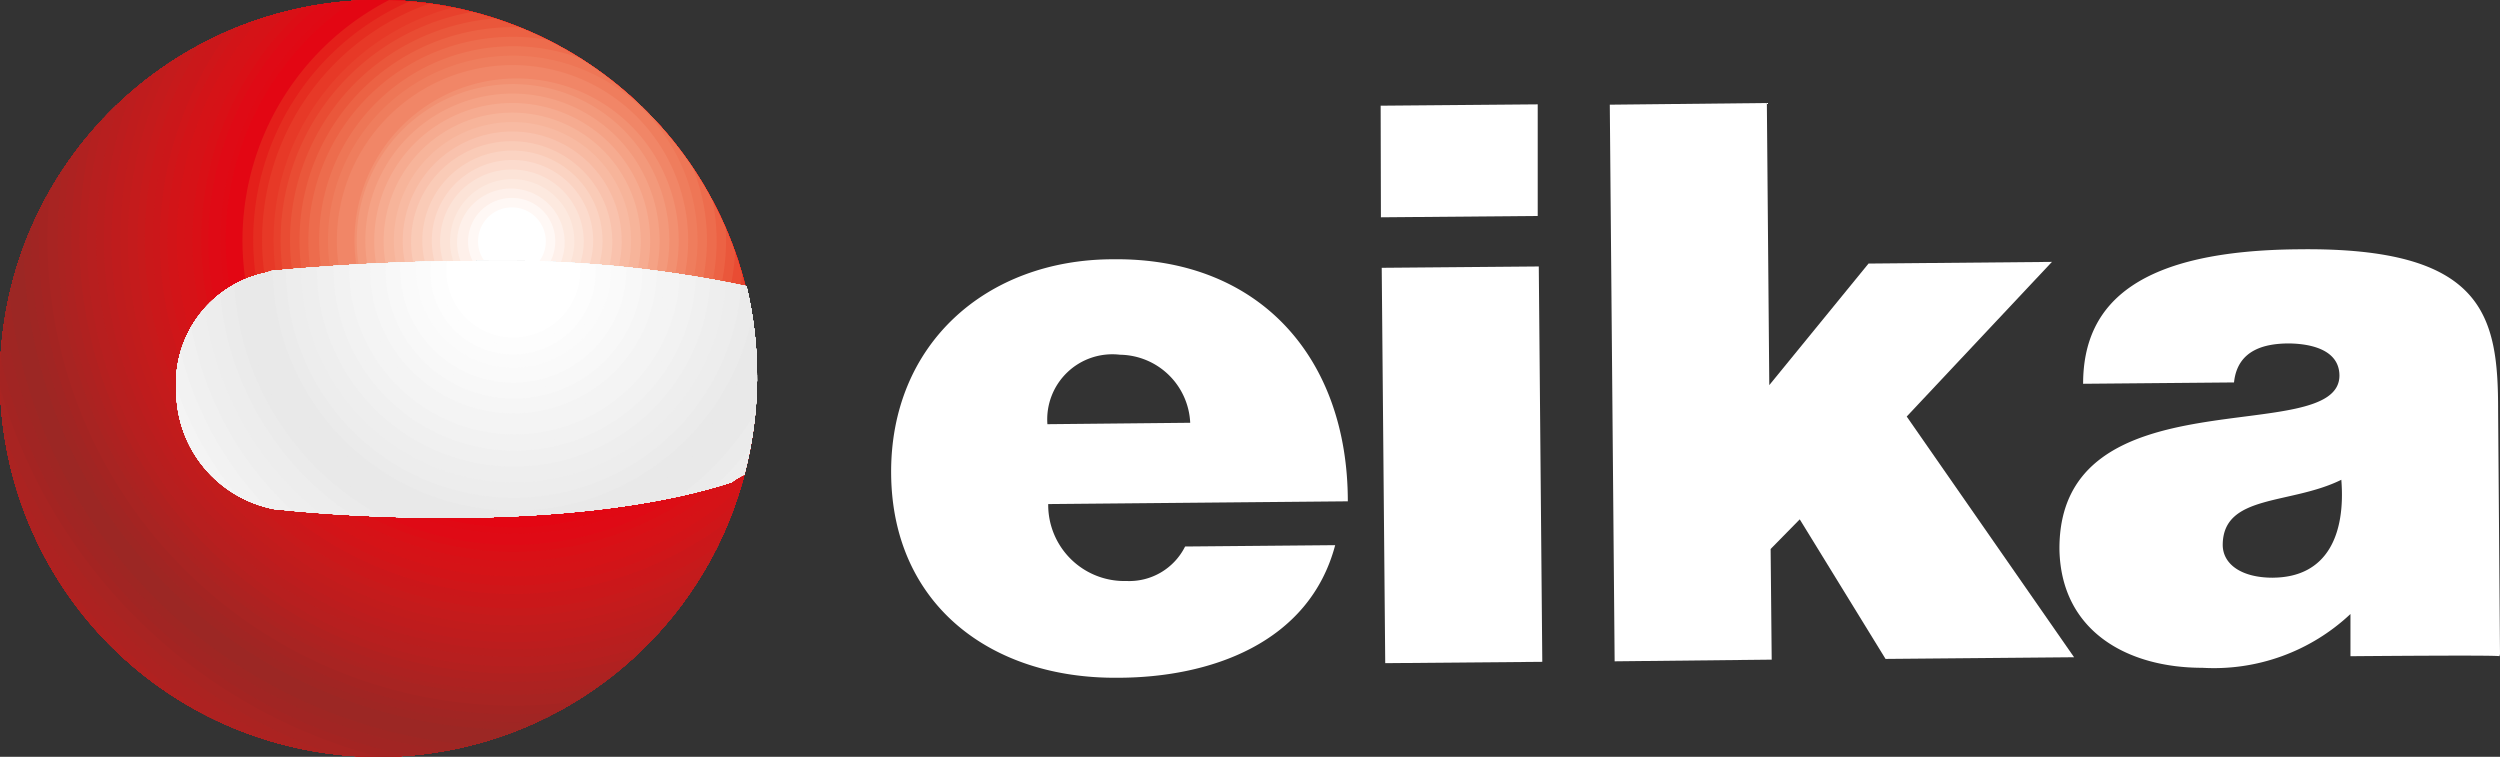
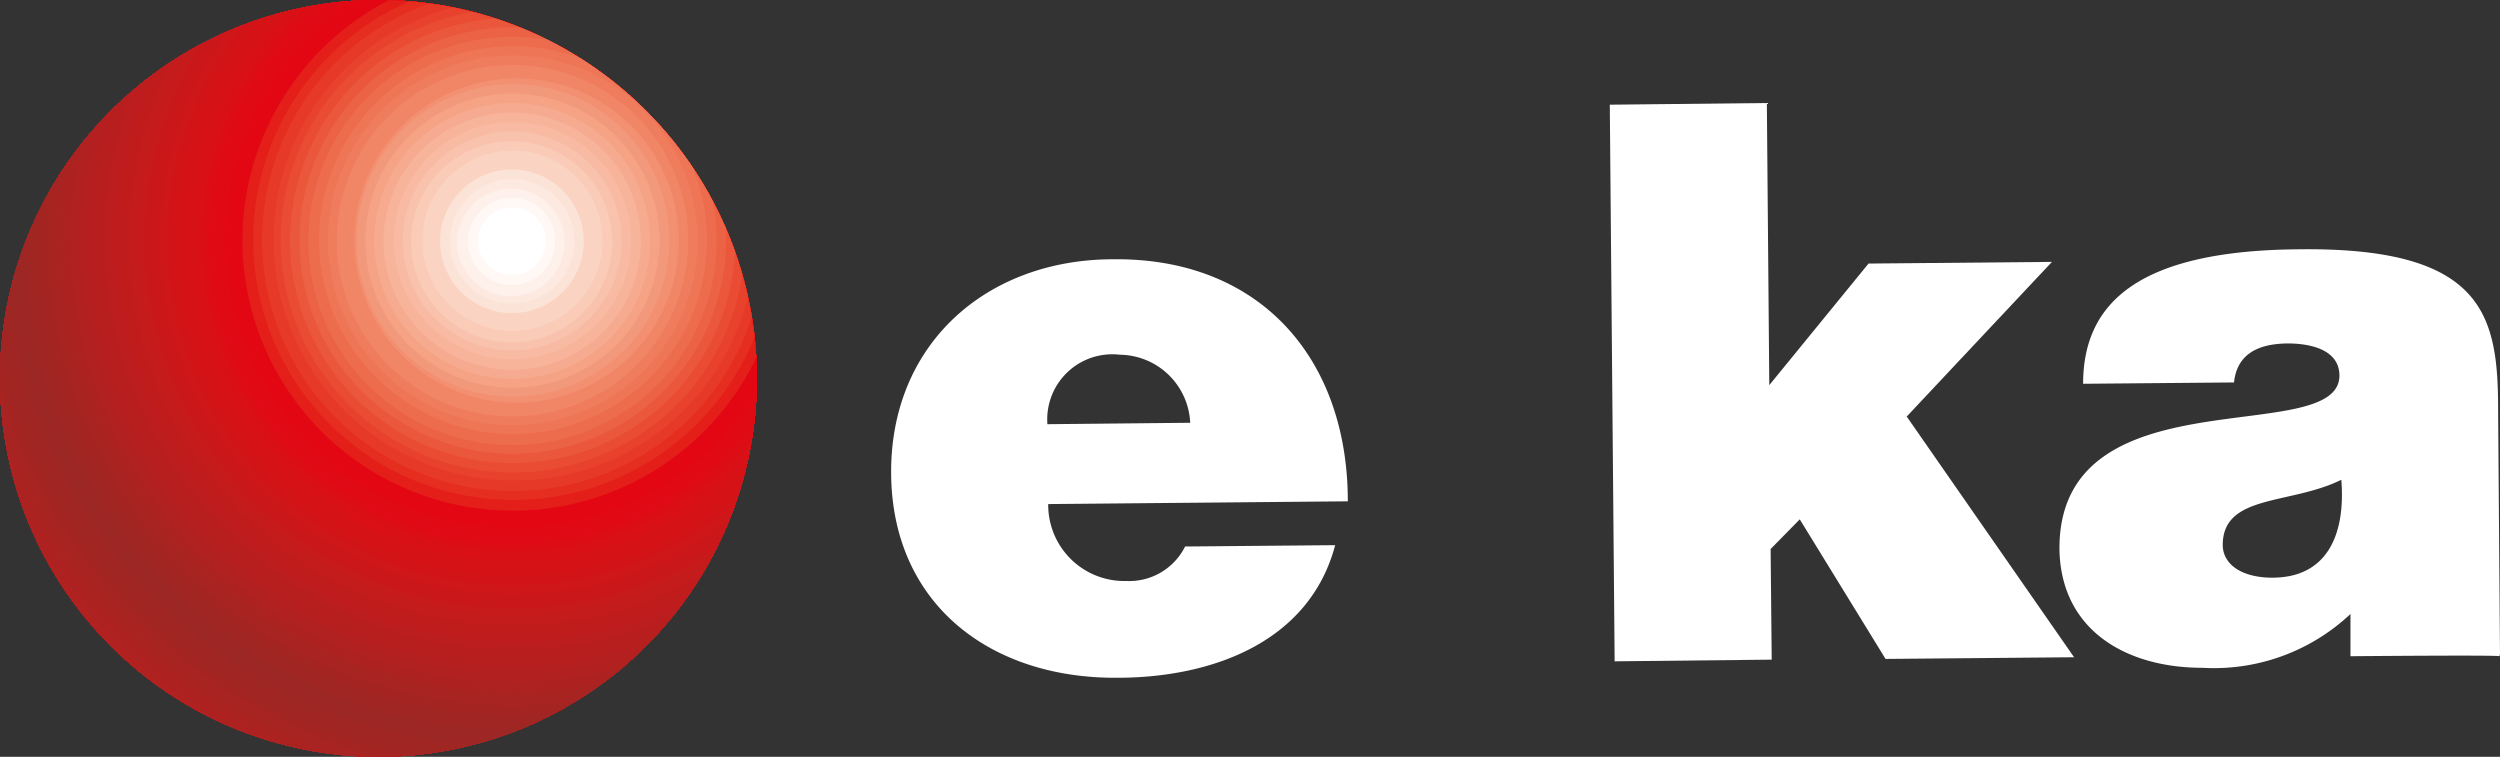
<svg xmlns="http://www.w3.org/2000/svg" viewBox="0 0 149.111 45.14">
  <rect x="0" y="0" width="149.111" height="45.14" fill="#333333" stroke="none" />
  <defs>
    <style>
      .cls-1 {
        fill: none;
      }

      .cls-2 {
        fill: #fff;
      }

      .cls-3 {
        clip-path: url(#clip-path);
      }

      .cls-4 {
        fill: #e30613;
      }

      .cls-5 {
        fill: #e00914;
      }

      .cls-6 {
        fill: #df0a15;
      }

      .cls-7 {
        fill: #dc0d15;
      }

      .cls-8 {
        fill: #d91016;
      }

      .cls-9 {
        fill: #d61217;
      }

      .cls-10 {
        fill: #d51317;
      }

      .cls-11 {
        fill: #d21418;
      }

      .cls-12 {
        fill: #cf1619;
      }

      .cls-13 {
        fill: #cb171a;
      }

      .cls-14 {
        fill: #ca181a;
      }

      .cls-15 {
        fill: #c71a1b;
      }

      .cls-16 {
        fill: #c41b1c;
      }

      .cls-17 {
        fill: #c11c1c;
      }

      .cls-18 {
        fill: #bf1c1d;
      }

      .cls-19 {
        fill: #bc1d1e;
      }

      .cls-20 {
        fill: #b91e1e;
      }

      .cls-21 {
        fill: #b71f1f;
      }

      .cls-22 {
        fill: #b4201f;
      }

      .cls-23 {
        fill: #b02120;
      }

      .cls-24 {
        fill: #ad2221;
      }

      .cls-25 {
        fill: #ab2321;
      }

      .cls-26 {
        fill: #a82422;
      }

      .cls-27 {
        fill: #a42422;
      }

      .cls-28 {
        fill: #a12523;
      }

      .cls-29 {
        fill: #9f2623;
      }

      .cls-30 {
        fill: #9c2724;
      }

      .cls-31 {
        fill: #e41f1a;
      }

      .cls-32 {
        fill: #e52d20;
      }

      .cls-33 {
        fill: #e73927;
      }

      .cls-34 {
        fill: #e8412c;
      }

      .cls-35 {
        fill: #e94c33;
      }

      .cls-36 {
        fill: #ea573b;
      }

      .cls-37 {
        fill: #ec6244;
      }

      .cls-38 {
        fill: #ed6c4d;
      }

      .cls-39 {
        fill: #ee7656;
      }

      .cls-40 {
        fill: #ef7d5d;
      }

      .cls-41 {
        fill: #f18667;
      }

      .cls-42 {
        fill: #f29071;
      }

      .cls-43 {
        fill: #f3997b;
      }

      .cls-44 {
        fill: #f5a285;
      }

      .cls-45 {
        fill: #f6ab90;
      }

      .cls-46 {
        fill: #f7b49a;
      }

      .cls-47 {
        fill: #f8baa2;
      }

      .cls-48 {
        fill: #f9c2ad;
      }

      .cls-49 {
        fill: #facbb7;
      }

      .cls-50 {
        fill: #fbd3c2;
      }

      .cls-51 {
        fill: #fcdbcd;
      }

      .cls-52 {
        fill: #fce3d7;
      }

      .cls-53 {
        fill: #fde9df;
      }

      .cls-54 {
        fill: #fef0ea;
      }

      .cls-55 {
        fill: #fff8f5;
      }

      .cls-56 {
        clip-path: url(#clip-path-2);
      }

      .cls-57 {
        fill: #fdfdfd;
      }

      .cls-58 {
        fill: #fbfbfb;
      }

      .cls-59 {
        fill: #fafafa;
      }

      .cls-60 {
        fill: #f8f8f8;
      }

      .cls-61 {
        fill: #f6f6f6;
      }

      .cls-62 {
        fill: #f4f4f4;
      }

      .cls-63 {
        fill: #f2f2f2;
      }

      .cls-64 {
        fill: #f0f0f0;
      }

      .cls-65 {
        fill: #eee;
      }

      .cls-66 {
        fill: #ededed;
      }

      .cls-67 {
        fill: #ebebeb;
      }

      .cls-68 {
        fill: #e9e9e9;
      }
    </style>
    <clipPath id="clip-path">
      <path id="Path_972" data-name="Path 972" class="cls-1" d="M31.581,19.17a22.57,22.57,0,1,0,.209,0h-.209" transform="translate(-9.115 -19.17)" />
    </clipPath>
    <clipPath id="clip-path-2">
-       <path id="Path_1027" data-name="Path 1027" class="cls-1" d="M21.194,29.549a6.753,6.753,0,0,0-5.518,7.106,7.2,7.2,0,0,0,5.839,7.026c8.021.834,19.57.9,27.27-1.6a4.492,4.492,0,0,1,.77-.465,23.019,23.019,0,0,0,.128-11.229,70.485,70.485,0,0,0-15.913-1.508c-4.492,0-8.919.257-12.56.61" transform="translate(-15.66 -28.862)" />
-     </clipPath>
+       </clipPath>
  </defs>
  <g id="Recurso_2" data-name="Recurso 2" transform="translate(-9.115 -19.17)">
    <g id="Capa_1" data-name="Capa 1" transform="translate(9.115 19.17)">
      <path id="Path_887" data-name="Path 887" class="cls-2" d="M69.488,43.248c0-8.55-5.262-14.533-13.988-14.437-7.571,0-13.33,5.069-13.25,12.833S48.2,53.835,55.757,53.771c5.486,0,11.421-2.037,12.977-7.908l-8.951.08A3.722,3.722,0,0,1,56.286,48a4.54,4.54,0,0,1-4.668-4.588Zm-17.918-4.6A3.882,3.882,0,0,1,55.9,34.505a4.251,4.251,0,0,1,4.187,4.058Z" transform="translate(10.902 -13.347)" />
-       <path id="Path_888" data-name="Path 888" class="cls-2" d="M60.466,29.787l9.352-.08V23.05l-9.368.08ZM70.091,56.3l-.209-23.581-9.368.08.209,23.581Z" transform="translate(21.898 -16.826)" />
      <path id="Path_889" data-name="Path 889" class="cls-2" d="M80.3,47.832l5.117,8.325,11.245-.1L86.68,41.7l8.662-9.224-10.94.1-5.919,7.251L78.338,23l-9.368.1L69.259,56.3l9.368-.1L78.563,49.6Z" transform="translate(27.045 -16.856)" />
      <path id="Path_890" data-name="Path 890" class="cls-2" d="M98.411,48.028c-1.845,0-2.968-.786-2.984-1.941,0-3.064,4.026-2.39,7.074-3.9.257,3.208-.8,5.823-4.091,5.839m13.555,4.556-.112-14.517c0-5.63-.77-9.769-11.919-9.625-9.32.08-12.833,3.048-12.833,8.021l9-.08c.209-2.021,1.957-2.31,3.208-2.326.995,0,3.064.209,3.08,1.909,0,4.411-16.8-.3-16.7,10.411.112,4.877,4.091,7.026,8.518,7.026a11.887,11.887,0,0,0,8.839-3.208v2.518s8.791-.08,8.887,0" transform="translate(37.146 -13.571)" />
      <g id="Group_72" data-name="Group 72" class="cls-3">
        <path id="Path_891" data-name="Path 891" class="cls-4" d="M90.3,44.757A44.915,44.915,0,1,1,76.869,12.877,45.156,45.156,0,0,1,90.3,44.757" transform="translate(-14.627 -30.753)" />
        <path id="Path_892" data-name="Path 892" class="cls-5" d="M89.529,44.539a18.529,18.529,0,1,0-.064,0" transform="translate(-14.415 -30.535)" />
        <path id="Path_893" data-name="Path 893" class="cls-6" d="M88.734,44.344a43.809,43.809,0,1,1-13.1-31.069,44.017,44.017,0,0,1,13.1,31.069" transform="translate(-14.198 -30.324)" />
        <path id="Path_894" data-name="Path 894" class="cls-7" d="M87.961,44.132A43.311,43.311,0,1,1,75.009,13.479,43.456,43.456,0,0,1,87.961,44.132" transform="translate(-13.987 -30.112)" />
        <path id="Path_895" data-name="Path 895" class="cls-8" d="M87.176,43.915a42.718,42.718,0,1,1-12.8-30.272,42.878,42.878,0,0,1,12.8,30.272" transform="translate(-13.763 -29.895)" />
        <path id="Path_896" data-name="Path 896" class="cls-9" d="M86.393,43.719A42.124,42.124,0,1,1,73.8,13.853,42.317,42.317,0,0,1,86.393,43.719" transform="translate(-13.558 -29.683)" />
        <path id="Path_897" data-name="Path 897" class="cls-10" d="M85.584,43.508A41.579,41.579,0,1,1,73.151,14.043,41.707,41.707,0,0,1,85.584,43.508" transform="translate(-13.31 -29.472)" />
        <path id="Path_898" data-name="Path 898" class="cls-11" d="M84.825,43.29A40.985,40.985,0,1,1,72.566,14.229,41.178,41.178,0,0,1,84.825,43.29" transform="translate(-13.129 -29.254)" />
        <path id="Path_899" data-name="Path 899" class="cls-12" d="M84.052,43.079a40.44,40.44,0,1,1-12.1-28.659,40.616,40.616,0,0,1,12.1,28.659" transform="translate(-12.917 -29.043)" />
        <path id="Path_900" data-name="Path 900" class="cls-13" d="M83.316,42.877A39.895,39.895,0,1,1,71.382,14.625,40.1,40.1,0,0,1,83.316,42.877" transform="translate(-12.742 -28.825)" />
        <path id="Path_901" data-name="Path 901" class="cls-14" d="M82.484,42.666A39.3,39.3,0,1,1,70.73,14.807,39.477,39.477,0,0,1,82.484,42.666" transform="translate(-12.488 -28.614)" />
        <path id="Path_902" data-name="Path 902" class="cls-15" d="M81.711,42.43A38.756,38.756,0,1,1,70.094,15.015,38.916,38.916,0,0,1,81.711,42.43" transform="translate(-12.277 -28.378)" />
        <path id="Path_903" data-name="Path 903" class="cls-16" d="M80.877,42.253A38.162,38.162,0,1,1,69.49,15.218,38.339,38.339,0,0,1,80.877,42.253" transform="translate(-12.084 -28.184)" />
        <path id="Path_904" data-name="Path 904" class="cls-17" d="M80.144,42.041A37.6,37.6,0,1,1,68.9,15.38,37.777,37.777,0,0,1,80.144,42.041" transform="translate(-11.848 -27.973)" />
        <path id="Path_905" data-name="Path 905" class="cls-18" d="M79.358,41.8a36.546,36.546,0,1,0,0,.1" transform="translate(-11.624 -27.732)" />
        <path id="Path_906" data-name="Path 906" class="cls-19" d="M78.6,41.708a36.478,36.478,0,1,1-10.86-25.89A36.638,36.638,0,0,1,78.6,41.708" transform="translate(-11.407 -27.544)" />
        <path id="Path_907" data-name="Path 907" class="cls-20" d="M77.8,41.5A35.916,35.916,0,1,1,67.119,16.015,36.077,36.077,0,0,1,77.8,41.5" transform="translate(-11.208 -27.332)" />
        <path id="Path_908" data-name="Path 908" class="cls-21" d="M77.008,41.292A35.291,35.291,0,1,1,66.519,16.183,35.5,35.5,0,0,1,77.008,41.292" transform="translate(-10.991 -27.127)" />
        <path id="Path_909" data-name="Path 909" class="cls-22" d="M76.235,41.068A34.793,34.793,0,1,1,65.88,16.4,34.938,34.938,0,0,1,76.235,41.068" transform="translate(-10.779 -26.904)" />
        <path id="Path_910" data-name="Path 910" class="cls-23" d="M75.462,40.856a34.248,34.248,0,1,1-10.2-24.27,34.376,34.376,0,0,1,10.2,24.27" transform="translate(-10.568 -26.692)" />
        <path id="Path_911" data-name="Path 911" class="cls-24" d="M74.667,40.639A33.687,33.687,0,1,1,64.637,16.782,33.8,33.8,0,0,1,74.667,40.639" transform="translate(-10.35 -26.474)" />
        <path id="Path_912" data-name="Path 912" class="cls-25" d="M73.895,40.428a33.093,33.093,0,1,1-9.857-23.469,33.237,33.237,0,0,1,9.857,23.469" transform="translate(-10.139 -26.263)" />
        <path id="Path_913" data-name="Path 913" class="cls-26" d="M73.11,40.21a32.548,32.548,0,1,1-9.7-23.057,32.66,32.66,0,0,1,9.7,23.057" transform="translate(-9.915 -26.046)" />
        <path id="Path_914" data-name="Path 914" class="cls-27" d="M72.315,40A31.938,31.938,0,1,1,62.8,17.33,32.082,32.082,0,0,1,72.315,40" transform="translate(-9.698 -25.834)" />
        <path id="Path_915" data-name="Path 915" class="cls-28" d="M71.554,39.781a31.409,31.409,0,1,1-9.369-22.252,31.537,31.537,0,0,1,9.369,22.252" transform="translate(-9.498 -25.617)" />
        <path id="Path_916" data-name="Path 916" class="cls-29" d="M70.759,39.57a30.8,30.8,0,1,1-9.185-21.864A30.96,30.96,0,0,1,70.759,39.57" transform="translate(-9.281 -25.405)" />
        <path id="Path_917" data-name="Path 917" class="cls-30" d="M69.986,39.358A30.27,30.27,0,1,1,60.956,17.9a30.4,30.4,0,0,1,9.03,21.457" transform="translate(-9.069 -25.194)" />
        <path id="Path_918" data-name="Path 918" class="cls-30" d="M69.279,39.165a29.74,29.74,0,1,1-8.875-21.1,29.885,29.885,0,0,1,8.875,21.1" transform="translate(-8.876 -25.001)" />
        <path id="Path_919" data-name="Path 919" class="cls-29" d="M68.617,38.984a29.259,29.259,0,1,1-8.734-20.759,29.4,29.4,0,0,1,8.734,20.759" transform="translate(-8.695 -24.819)" />
        <path id="Path_920" data-name="Path 920" class="cls-28" d="M67.918,38.8a28.794,28.794,0,1,1-8.6-20.413,28.874,28.874,0,0,1,8.6,20.413" transform="translate(-8.477 -24.638)" />
        <path id="Path_921" data-name="Path 921" class="cls-27" d="M67.27,38.615a28.313,28.313,0,1,1-8.457-20.057A28.425,28.425,0,0,1,67.27,38.615" transform="translate(-8.326 -24.451)" />
        <path id="Path_922" data-name="Path 922" class="cls-26" d="M66.607,38.434A27.816,27.816,0,1,1,58.3,18.713a27.944,27.944,0,0,1,8.311,19.722" transform="translate(-8.145 -24.27)" />
        <path id="Path_923" data-name="Path 923" class="cls-25" d="M65.945,38.271a27.27,27.27,0,1,1-8.134-19.432,27.463,27.463,0,0,1,8.134,19.432" transform="translate(-7.964 -24.107)" />
        <path id="Path_924" data-name="Path 924" class="cls-24" d="M65.31,38.066a26.869,26.869,0,1,1-8.062-19.049A26.965,26.965,0,0,1,65.31,38.066" transform="translate(-7.746 -23.901)" />
        <path id="Path_925" data-name="Path 925" class="cls-23" d="M64.6,37.884A26.372,26.372,0,1,1,56.709,19.2,26.484,26.484,0,0,1,64.6,37.884" transform="translate(-7.595 -23.72)" />
        <path id="Path_926" data-name="Path 926" class="cls-22" d="M63.935,37.7a25.891,25.891,0,1,1-7.747-18.344A26,26,0,0,1,63.935,37.7" transform="translate(-7.414 -23.539)" />
        <path id="Path_927" data-name="Path 927" class="cls-21" d="M63.261,37.516a25.425,25.425,0,1,1-7.617-17.989,25.506,25.506,0,0,1,7.617,17.989" transform="translate(-7.221 -23.351)" />
        <path id="Path_928" data-name="Path 928" class="cls-20" d="M62.588,37.335a24.9,24.9,0,1,1-7.456-17.657,25.024,25.024,0,0,1,7.456,17.657" transform="translate(-7.045 -23.17)" />
        <path id="Path_929" data-name="Path 929" class="cls-19" d="M61.926,37.153a24.431,24.431,0,1,1-7.32-17.312,24.543,24.543,0,0,1,7.32,17.312" transform="translate(-6.864 -22.989)" />
        <path id="Path_930" data-name="Path 930" class="cls-18" d="M61.263,36.966a23.966,23.966,0,1,1-7.189-16.957,24.062,24.062,0,0,1,7.189,16.957" transform="translate(-6.683 -22.802)" />
        <path id="Path_931" data-name="Path 931" class="cls-17" d="M60.579,36.785a23.452,23.452,0,1,1-7.033-16.62,23.565,23.565,0,0,1,7.033,16.62" transform="translate(-6.496 -22.62)" />
        <path id="Path_932" data-name="Path 932" class="cls-16" d="M59.916,36.6a22.987,22.987,0,1,1-6.9-16.275,23.083,23.083,0,0,1,6.9,16.275" transform="translate(-6.314 -22.439)" />
        <path id="Path_933" data-name="Path 933" class="cls-15" d="M59.254,36.423a22.458,22.458,0,1,1-6.742-15.949,22.6,22.6,0,0,1,6.742,15.949" transform="translate(-6.133 -22.258)" />
        <path id="Path_934" data-name="Path 934" class="cls-14" d="M58.569,36.235a21.993,21.993,0,1,1-6.606-15.588,22.1,22.1,0,0,1,6.606,15.588" transform="translate(-5.946 -22.071)" />
        <path id="Path_935" data-name="Path 935" class="cls-13" d="M57.907,36.054a21.511,21.511,0,1,1-6.465-15.248,21.624,21.624,0,0,1,6.465,15.248" transform="translate(-5.765 -21.89)" />
        <path id="Path_936" data-name="Path 936" class="cls-12" d="M57.244,35.854a21.062,21.062,0,1,1-6.35-14.867,21.142,21.142,0,0,1,6.35,14.867" transform="translate(-5.583 -21.69)" />
        <path id="Path_937" data-name="Path 937" class="cls-11" d="M56.55,35.685a20.581,20.581,0,1,1-6.187-14.536A20.645,20.645,0,0,1,56.55,35.685" transform="translate(-5.402 -21.521)" />
        <path id="Path_938" data-name="Path 938" class="cls-10" d="M55.9,35.5a20.068,20.068,0,1,1-6.042-14.211A20.164,20.164,0,0,1,55.9,35.5" transform="translate(-5.215 -21.34)" />
        <path id="Path_939" data-name="Path 939" class="cls-9" d="M55.235,35.323a19.586,19.586,0,1,1-5.9-13.871,19.683,19.683,0,0,1,5.9,13.871" transform="translate(-5.034 -21.159)" />
        <path id="Path_940" data-name="Path 940" class="cls-8" d="M54.608,35.136a19.121,19.121,0,1,1-5.77-13.515,19.249,19.249,0,0,1,5.77,13.515" transform="translate(-4.888 -20.971)" />
        <path id="Path_941" data-name="Path 941" class="cls-7" d="M53.888,34.955a18.608,18.608,0,1,1-5.614-13.179,18.7,18.7,0,0,1,5.614,13.179" transform="translate(-4.665 -20.79)" />
        <path id="Path_942" data-name="Path 942" class="cls-6" d="M53.225,34.853A18.159,18.159,0,1,1,47.8,22a18.223,18.223,0,0,1,5.426,12.852" transform="translate(-4.484 -20.608)" />
        <path id="Path_943" data-name="Path 943" class="cls-5" d="M52.563,34.666a17.549,17.549,0,1,0,0,.08" transform="translate(-4.303 -20.421)" />
        <path id="Path_944" data-name="Path 944" class="cls-4" d="M51.878,34.485a17.148,17.148,0,1,1-5.13-12.17,17.244,17.244,0,0,1,5.13,12.17" transform="translate(-4.116 -20.24)" />
        <path id="Path_945" data-name="Path 945" class="cls-4" d="M51.194,34.313A16.667,16.667,0,1,1,46.216,22.5a16.747,16.747,0,0,1,4.978,11.818" transform="translate(-3.928 -20.053)" />
        <path id="Path_946" data-name="Path 946" class="cls-31" d="M50.409,34.1a16.121,16.121,0,1,1-4.818-11.416A16.17,16.17,0,0,1,50.409,34.1" transform="translate(-3.705 -19.841)" />
        <path id="Path_947" data-name="Path 947" class="cls-32" d="M49.626,33.884a15.512,15.512,0,1,1-4.64-11.018,15.608,15.608,0,0,1,4.64,11.018" transform="translate(-3.499 -19.624)" />
        <path id="Path_948" data-name="Path 948" class="cls-33" d="M48.853,33.673a14.966,14.966,0,1,1-4.48-10.616,15.047,15.047,0,0,1,4.48,10.616" transform="translate(-3.288 -19.412)" />
        <path id="Path_949" data-name="Path 949" class="cls-34" d="M48.044,33.477a14.343,14.343,0,1,0,0,.08" transform="translate(-3.04 -19.201)" />
        <path id="Path_950" data-name="Path 950" class="cls-35" d="M47.285,33.26a13.844,13.844,0,1,1-4.14-9.81,13.908,13.908,0,0,1,4.14,9.81" transform="translate(-2.859 -18.983)" />
        <path id="Path_951" data-name="Path 951" class="cls-36" d="M46.512,33.048a13.282,13.282,0,1,1-3.975-9.413,13.346,13.346,0,0,1,3.975,9.413" transform="translate(-2.648 -18.772)" />
        <path id="Path_952" data-name="Path 952" class="cls-37" d="M45.776,32.853a12.721,12.721,0,1,1-3.782-9,12.833,12.833,0,0,1,3.782,9" transform="translate(-2.472 -18.56)" />
        <path id="Path_953" data-name="Path 953" class="cls-38" d="M44.955,32.635a12.175,12.175,0,1,1-3.645-8.609,12.207,12.207,0,0,1,3.645,8.609" transform="translate(-2.213 -18.343)" />
        <path id="Path_954" data-name="Path 954" class="cls-39" d="M44.172,32.424a11.566,11.566,0,1,1-3.461-8.22,11.646,11.646,0,0,1,3.461,8.22" transform="translate(-2.007 -18.131)" />
        <path id="Path_955" data-name="Path 955" class="cls-40" d="M43.4,32.229a11.02,11.02,0,1,1-3.313-7.846A11.084,11.084,0,0,1,43.4,32.229" transform="translate(-1.796 -17.92)" />
        <path id="Path_956" data-name="Path 956" class="cls-41" d="M42.626,32.017A10.475,10.475,0,1,1,39.5,24.6a10.523,10.523,0,0,1,3.13,7.421" transform="translate(-1.584 -17.708)" />
        <path id="Path_957" data-name="Path 957" class="cls-42" d="M41.841,31.769a9.668,9.668,0,1,0,0,.08" transform="translate(-1.361 -17.461)" />
        <path id="Path_958" data-name="Path 958" class="cls-43" d="M41.068,31.6a9.32,9.32,0,1,1-2.781-6.626A9.384,9.384,0,0,1,41.068,31.6" transform="translate(-1.149 -17.279)" />
        <path id="Path_959" data-name="Path 959" class="cls-44" d="M40.285,31.393a8.775,8.775,0,1,1-2.621-6.224,8.823,8.823,0,0,1,2.621,6.224" transform="translate(-0.944 -17.068)" />
        <path id="Path_960" data-name="Path 960" class="cls-45" d="M39.512,31.181a8.229,8.229,0,1,1-2.461-5.822,8.261,8.261,0,0,1,2.461,5.822" transform="translate(-0.733 -16.856)" />
        <path id="Path_961" data-name="Path 961" class="cls-46" d="M38.727,30.964a7.668,7.668,0,1,1-2.3-5.415,7.684,7.684,0,0,1,2.3,5.415" transform="translate(-0.509 -16.639)" />
        <path id="Path_962" data-name="Path 962" class="cls-47" d="M37.945,30.768a7.074,7.074,0,1,1-2.112-5.026,7.122,7.122,0,0,1,2.112,5.026" transform="translate(-0.304 -16.428)" />
        <path id="Path_963" data-name="Path 963" class="cls-48" d="M37.172,30.557a6.529,6.529,0,1,1-1.952-4.624,6.561,6.561,0,0,1,1.952,4.624" transform="translate(-0.092 -16.216)" />
        <path id="Path_964" data-name="Path 964" class="cls-49" d="M36.4,30.339a6,6,0,1,1-6.048-5.919A6,6,0,0,1,36.4,30.339" transform="translate(0.119 -15.998)" />
        <path id="Path_965" data-name="Path 965" class="cls-50" d="M35.6,30.144A5.374,5.374,0,1,1,34,26.316a5.422,5.422,0,0,1,1.6,3.829" transform="translate(0.337 -15.787)" />
-         <path id="Path_966" data-name="Path 966" class="cls-51" d="M34.795,29.933A4.812,4.812,0,1,1,33.357,26.5a4.812,4.812,0,0,1,1.438,3.432" transform="translate(0.584 -15.576)" />
        <path id="Path_967" data-name="Path 967" class="cls-52" d="M34.058,29.721A4.283,4.283,0,1,1,32.775,26.7a4.3,4.3,0,0,1,1.283,3.025" transform="translate(0.759 -15.364)" />
        <path id="Path_968" data-name="Path 968" class="cls-53" d="M33.273,29.52a3.706,3.706,0,1,1-1.108-2.627,3.722,3.722,0,0,1,1.108,2.627" transform="translate(0.983 -15.147)" />
        <path id="Path_969" data-name="Path 969" class="cls-54" d="M32.526,29.308a3.208,3.208,0,1,1-3.208-3.128,3.208,3.208,0,0,1,3.208,3.128" transform="translate(1.152 -14.935)" />
        <path id="Path_970" data-name="Path 970" class="cls-55" d="M31.717,29.1A2.6,2.6,0,1,1,29.1,26.53,2.567,2.567,0,0,1,31.717,29.1" transform="translate(1.4 -14.724)" />
        <path id="Path_971" data-name="Path 971" class="cls-2" d="M30.944,28.9a2.021,2.021,0,1,1-.6-1.435,2.037,2.037,0,0,1,.6,1.435" transform="translate(1.611 -14.512)" />
      </g>
      <g id="Group_73" data-name="Group 73" class="cls-56" transform="translate(10.499 15.547)">
        <path id="Path_973" data-name="Path 973" class="cls-2" d="M67.4,39.713a11.851,11.851,0,1,0-.048,0" transform="translate(-18.825 -39.364)" />
        <path id="Path_974" data-name="Path 974" class="cls-2" d="M66.746,39.539a27.9,27.9,0,1,1-8.363-19.791,28.008,28.008,0,0,1,8.363,19.791" transform="translate(-18.638 -39.189)" />
        <path id="Path_975" data-name="Path 975" class="cls-57" d="M66.105,39.379a21.017,21.017,0,1,0-.064-.048" transform="translate(-18.463 -39.013)" />
        <path id="Path_976" data-name="Path 976" class="cls-57" d="M65.465,39.2a11.269,11.269,0,1,0-.112,0" transform="translate(-18.287 -38.838)" />
        <path id="Path_977" data-name="Path 977" class="cls-58" d="M64.824,39.029a26.516,26.516,0,1,1-7.953-18.81,26.612,26.612,0,0,1,7.953,18.81" transform="translate(-18.112 -38.663)" />
        <path id="Path_978" data-name="Path 978" class="cls-58" d="M64.184,38.847A26.051,26.051,0,1,1,56.39,20.406a26.147,26.147,0,0,1,7.794,18.442" transform="translate(-17.937 -38.482)" />
        <path id="Path_979" data-name="Path 979" class="cls-59" d="M63.532,38.688a25.586,25.586,0,1,1-7.652-18.123,25.666,25.666,0,0,1,7.652,18.123" transform="translate(-17.75 -38.306)" />
-         <path id="Path_980" data-name="Path 980" class="cls-59" d="M62.9,38.513a25.121,25.121,0,1,1-7.516-17.794A25.217,25.217,0,0,1,62.9,38.513" transform="translate(-17.587 -38.131)" />
+         <path id="Path_980" data-name="Path 980" class="cls-59" d="M62.9,38.513A25.217,25.217,0,0,1,62.9,38.513" transform="translate(-17.587 -38.131)" />
        <path id="Path_981" data-name="Path 981" class="cls-60" d="M62.263,38.338a24.639,24.639,0,1,1-7.375-17.47,24.752,24.752,0,0,1,7.375,17.47" transform="translate(-17.411 -37.956)" />
        <path id="Path_982" data-name="Path 982" class="cls-60" d="M61.622,38.163a24.19,24.19,0,1,1-7.238-17.131,24.286,24.286,0,0,1,7.238,17.131" transform="translate(-17.236 -37.781)" />
        <path id="Path_983" data-name="Path 983" class="cls-61" d="M60.942,38A23.725,23.725,0,1,1,53.835,21.18,23.821,23.821,0,0,1,60.942,38" transform="translate(-17.085 -37.606)" />
        <path id="Path_984" data-name="Path 984" class="cls-61" d="M60.332,37.828a23.228,23.228,0,1,1-6.945-16.487,23.356,23.356,0,0,1,6.945,16.487" transform="translate(-16.892 -37.43)" />
        <path id="Path_985" data-name="Path 985" class="cls-62" d="M59.691,37.635a22.779,22.779,0,1,1-6.83-16.122,22.891,22.891,0,0,1,6.83,16.122" transform="translate(-16.717 -37.237)" />
        <path id="Path_986" data-name="Path 986" class="cls-62" d="M59.075,37.478A22.329,22.329,0,1,1,52.4,21.664a22.458,22.458,0,0,1,6.676,15.814" transform="translate(-16.566 -37.08)" />
        <path id="Path_987" data-name="Path 987" class="cls-62" d="M58.4,37.319a21.848,21.848,0,1,1-6.529-15.5,21.944,21.944,0,0,1,6.529,15.5" transform="translate(-16.354 -36.905)" />
        <path id="Path_988" data-name="Path 988" class="cls-63" d="M57.758,37.144a21.383,21.383,0,1,1-6.393-15.171,21.479,21.479,0,0,1,6.393,15.171" transform="translate(-16.179 -36.73)" />
        <path id="Path_989" data-name="Path 989" class="cls-63" d="M57.118,36.974a20.934,20.934,0,1,1-6.25-14.842,21.014,21.014,0,0,1,6.25,14.842" transform="translate(-16.004 -36.56)" />
        <path id="Path_990" data-name="Path 990" class="cls-64" d="M56.477,36.793a20.485,20.485,0,1,1-6.124-14.5,20.549,20.549,0,0,1,6.124,14.5" transform="translate(-15.829 -36.379)" />
        <path id="Path_991" data-name="Path 991" class="cls-64" d="M55.837,36.628a20.019,20.019,0,1,1-5.988-14.169,20.084,20.084,0,0,1,5.988,14.169" transform="translate(-15.654 -36.198)" />
        <path id="Path_992" data-name="Path 992" class="cls-65" d="M55.2,36.459a19.554,19.554,0,1,1-5.846-13.85A19.618,19.618,0,0,1,55.2,36.459" transform="translate(-15.478 -36.029)" />
        <path id="Path_993" data-name="Path 993" class="cls-65" d="M54.556,36.278A19.057,19.057,0,1,1,48.85,22.757a19.153,19.153,0,0,1,5.706,13.521" transform="translate(-15.303 -35.848)" />
        <path id="Path_994" data-name="Path 994" class="cls-66" d="M53.916,36.1a18.608,18.608,0,1,1-5.569-13.181A18.688,18.688,0,0,1,53.916,36.1" transform="translate(-15.128 -35.672)" />
        <path id="Path_995" data-name="Path 995" class="cls-66" d="M53.275,35.943A18.143,18.143,0,1,1,47.848,23.08a18.223,18.223,0,0,1,5.427,12.863" transform="translate(-14.953 -35.497)" />
        <path id="Path_996" data-name="Path 996" class="cls-67" d="M52.635,35.786a17.645,17.645,0,1,1-5.264-12.575,17.758,17.758,0,0,1,5.264,12.575" transform="translate(-14.778 -35.34)" />
        <path id="Path_997" data-name="Path 997" class="cls-67" d="M52.025,35.593a17.212,17.212,0,1,1-5.166-12.216,17.292,17.292,0,0,1,5.166,12.216" transform="translate(-14.584 -35.147)" />
-         <path id="Path_998" data-name="Path 998" class="cls-68" d="M51.344,35.417a16.731,16.731,0,1,1-5-11.869,16.827,16.827,0,0,1,5,11.869" transform="translate(-14.433 -34.971)" />
        <path id="Path_999" data-name="Path 999" class="cls-68" d="M50.7,35.282a16.282,16.282,0,1,1-4.842-11.587A16.362,16.362,0,0,1,50.7,35.282" transform="translate(-14.258 -34.82)" />
        <path id="Path_1000" data-name="Path 1000" class="cls-68" d="M49.477,34.926A15.4,15.4,0,1,1,44.871,24a15.464,15.464,0,0,1,4.607,10.922" transform="translate(-13.914 -34.464)" />
        <path id="Path_1001" data-name="Path 1001" class="cls-68" d="M48.859,34.751a14.95,14.95,0,1,1-4.475-10.588,15.015,15.015,0,0,1,4.475,10.588" transform="translate(-13.745 -34.289)" />
        <path id="Path_1002" data-name="Path 1002" class="cls-67" d="M48.219,34.6A14.437,14.437,0,1,1,43.905,24.3,14.549,14.549,0,0,1,48.219,34.6" transform="translate(-13.569 -34.12)" />
        <path id="Path_1003" data-name="Path 1003" class="cls-67" d="M47.608,34.423a14,14,0,1,1-4.187-9.956,14.084,14.084,0,0,1,4.187,9.956" transform="translate(-13.376 -33.944)" />
        <path id="Path_1004" data-name="Path 1004" class="cls-66" d="M46.96,34.247a13.587,13.587,0,1,1-4.07-9.618,13.635,13.635,0,0,1,4.07,9.618" transform="translate(-13.225 -33.769)" />
        <path id="Path_1005" data-name="Path 1005" class="cls-66" d="M46.32,34.09a13.01,13.01,0,1,1,0-.032" transform="translate(-13.05 -33.612)" />
        <path id="Path_1006" data-name="Path 1006" class="cls-65" d="M45.7,33.919a12.673,12.673,0,1,1-3.791-8.976A12.721,12.721,0,0,1,45.7,33.919" transform="translate(-12.881 -33.425)" />
        <path id="Path_1007" data-name="Path 1007" class="cls-65" d="M45.061,33.75a12.207,12.207,0,1,1-3.649-8.658,12.256,12.256,0,0,1,3.649,8.658" transform="translate(-12.706 -33.255)" />
        <path id="Path_1008" data-name="Path 1008" class="cls-64" d="M44.433,33.574a11.742,11.742,0,1,1-3.507-8.323,11.806,11.806,0,0,1,3.507,8.323" transform="translate(-12.542 -33.08)" />
        <path id="Path_1009" data-name="Path 1009" class="cls-64" d="M43.8,33.4a11.229,11.229,0,1,1-3.362-8.015A11.341,11.341,0,0,1,43.8,33.4" transform="translate(-12.361 -32.905)" />
        <path id="Path_1010" data-name="Path 1010" class="cls-63" d="M43.192,33.246a10.812,10.812,0,1,1-3.229-7.692,10.876,10.876,0,0,1,3.229,7.692" transform="translate(-12.168 -32.736)" />
        <path id="Path_1011" data-name="Path 1011" class="cls-63" d="M42.543,33.071a10.379,10.379,0,1,1-3.108-7.359,10.427,10.427,0,0,1,3.108,7.359" transform="translate(-12.017 -32.561)" />
        <path id="Path_1012" data-name="Path 1012" class="cls-62" d="M41.9,32.914a9.867,9.867,0,1,1,0-.032" transform="translate(-11.842 -32.404)" />
        <path id="Path_1013" data-name="Path 1013" class="cls-62" d="M41.275,32.727a9.464,9.464,0,1,1-2.846-6.718,9.512,9.512,0,0,1,2.846,6.718" transform="translate(-11.679 -32.217)" />
        <path id="Path_1014" data-name="Path 1014" class="cls-62" d="M40.644,32.567a9.015,9.015,0,1,1-2.7-6.384,9.047,9.047,0,0,1,2.7,6.384" transform="translate(-11.497 -32.041)" />
        <path id="Path_1015" data-name="Path 1015" class="cls-61" d="M40,32.4a8.55,8.55,0,1,1-2.555-6.065A8.582,8.582,0,0,1,40,32.4" transform="translate(-11.322 -31.872)" />
        <path id="Path_1016" data-name="Path 1016" class="cls-61" d="M39.386,32.211a8.133,8.133,0,1,1-8.2-8.021,8.021,8.021,0,0,1,8.2,8.021" transform="translate(-11.153 -31.685)" />
        <path id="Path_1017" data-name="Path 1017" class="cls-60" d="M38.775,32.054a7.652,7.652,0,1,1-2.286-5.408,7.668,7.668,0,0,1,2.286,5.408" transform="translate(-10.96 -31.527)" />
        <path id="Path_1018" data-name="Path 1018" class="cls-60" d="M38.127,31.895a7.186,7.186,0,1,1-2.15-5.1,7.219,7.219,0,0,1,2.15,5.1" transform="translate(-10.809 -31.352)" />
        <path id="Path_1019" data-name="Path 1019" class="cls-59" d="M37.487,31.738a6.737,6.737,0,1,1-2-4.793,6.753,6.753,0,0,1,2,4.793" transform="translate(-10.634 -31.195)" />
-         <path id="Path_1020" data-name="Path 1020" class="cls-59" d="M36.858,31.55a6.272,6.272,0,1,1-1.871-4.437,6.3,6.3,0,0,1,1.871,4.437" transform="translate(-10.47 -31.008)" />
        <path id="Path_1021" data-name="Path 1021" class="cls-58" d="M36.228,31.375a5.807,5.807,0,1,1-1.74-4.114,5.839,5.839,0,0,1,1.74,4.114" transform="translate(-10.289 -30.833)" />
        <path id="Path_1022" data-name="Path 1022" class="cls-58" d="M35.588,31.222a5.358,5.358,0,1,1-1.6-3.8,5.374,5.374,0,0,1,1.6,3.8" transform="translate(-10.114 -30.664)" />
        <path id="Path_1023" data-name="Path 1023" class="cls-57" d="M34.969,31.023A4.925,4.925,0,1,1,30,26.21a4.925,4.925,0,0,1,4.973,4.812" transform="translate(-9.944 -30.464)" />
        <path id="Path_1024" data-name="Path 1024" class="cls-57" d="M34.359,30.877a4.459,4.459,0,1,1-1.334-3.15,4.459,4.459,0,0,1,1.334,3.15" transform="translate(-9.752 -30.319)" />
        <path id="Path_1025" data-name="Path 1025" class="cls-2" d="M33.711,30.7a3.994,3.994,0,1,1-1.2-2.821,4.01,4.01,0,0,1,1.2,2.821" transform="translate(-9.6 -30.144)" />
        <path id="Path_1026" data-name="Path 1026" class="cls-2" d="M33.07,30.561a3.549,3.549,0,1,1,0-.048" transform="translate(-9.425 -29.987)" />
      </g>
    </g>
  </g>
</svg>